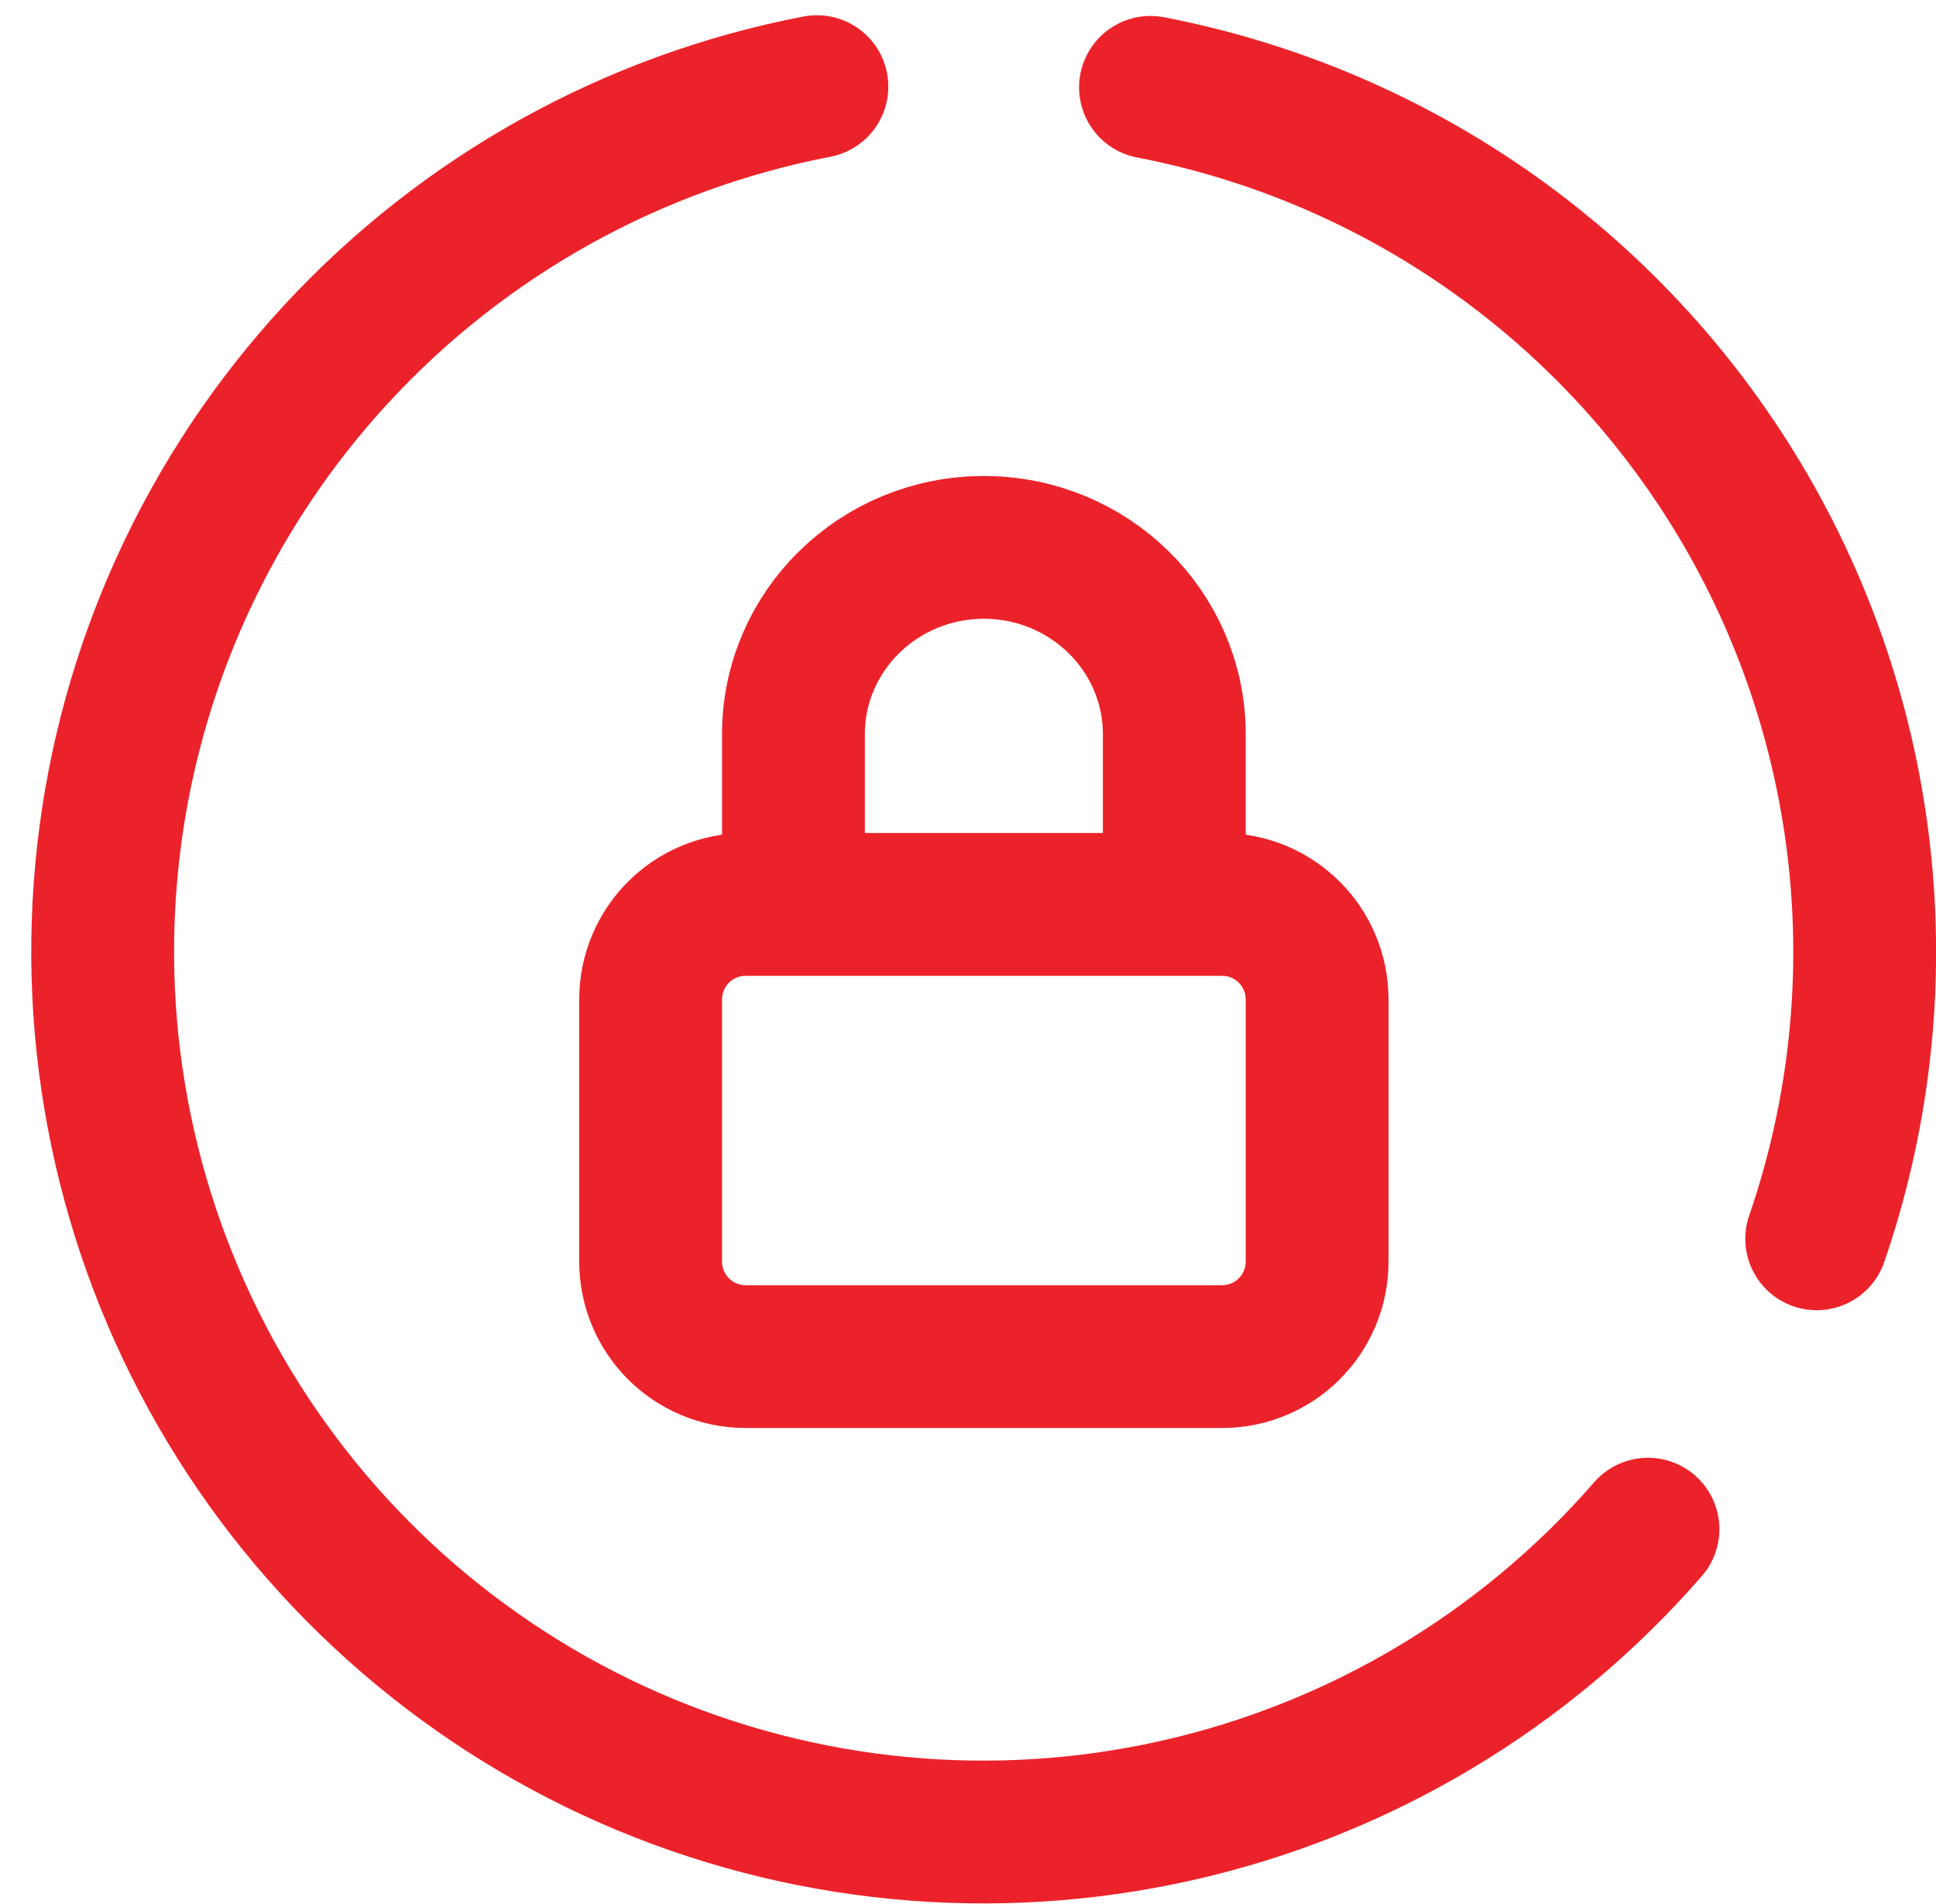
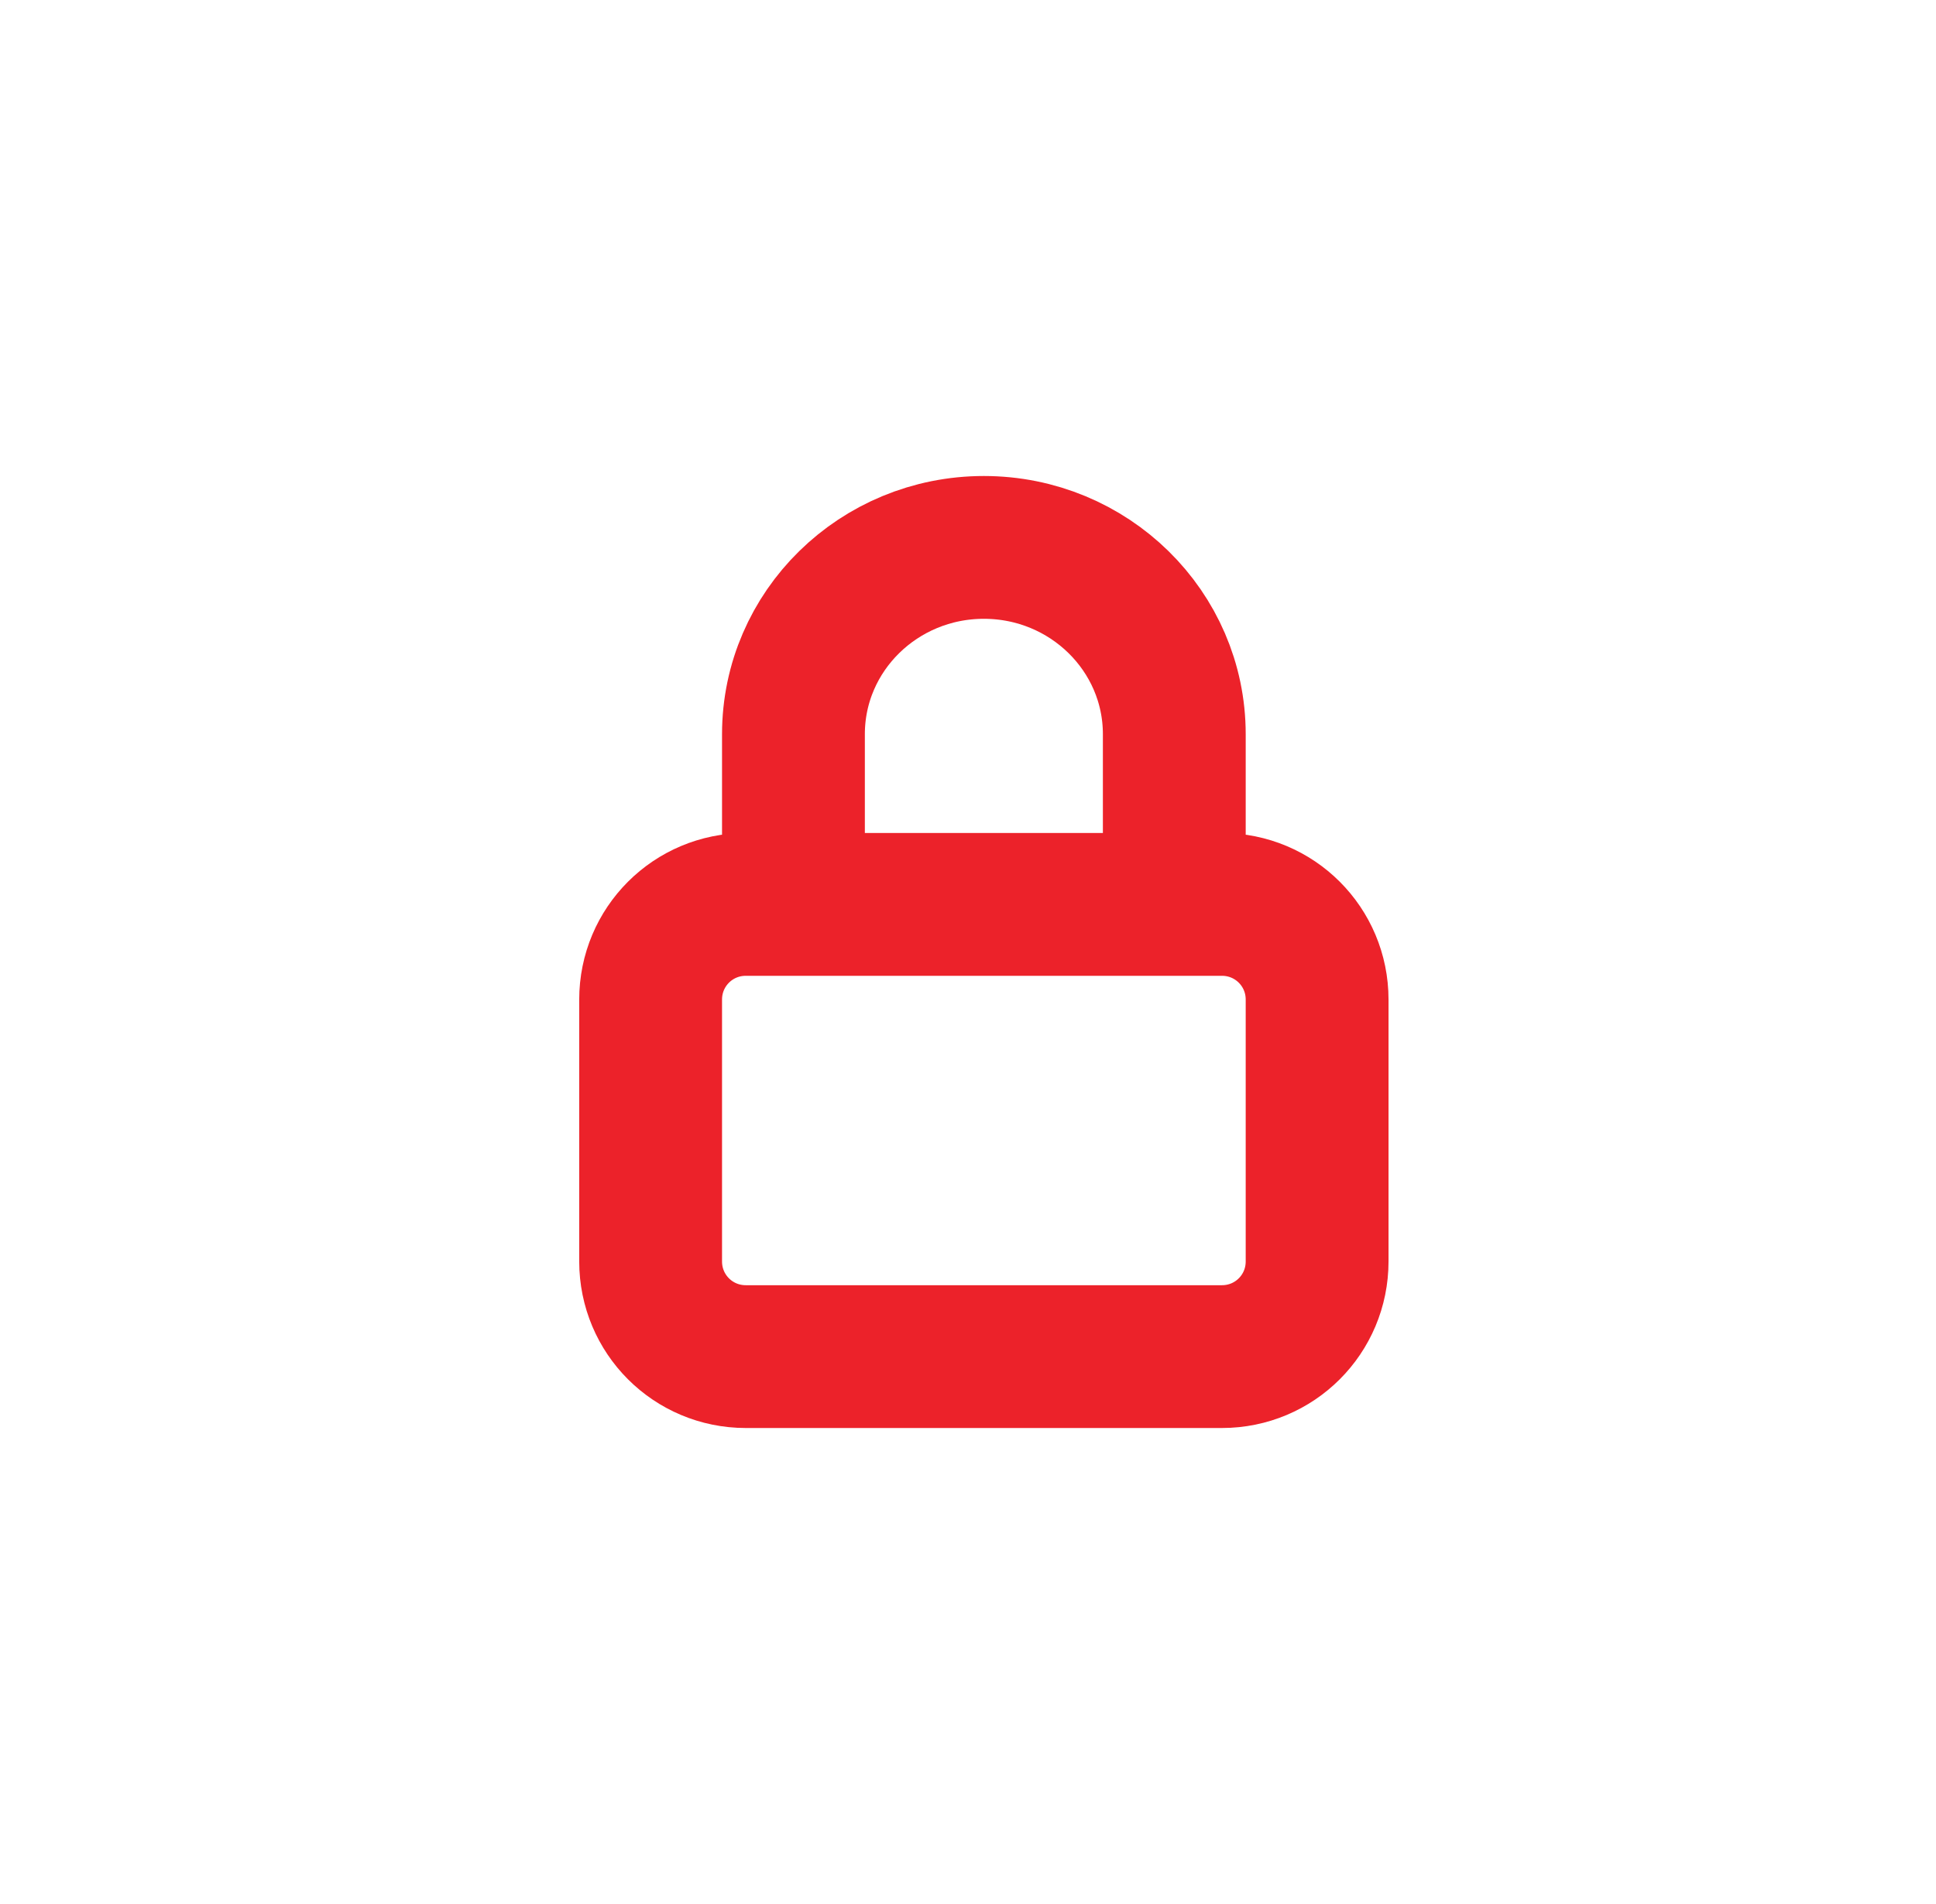
<svg xmlns="http://www.w3.org/2000/svg" width="61" height="60" viewBox="0 0 61 60" fill="none">
-   <path d="M51.925 48.188C48.042 52.654 42.834 55.762 37.059 57.058C31.285 58.354 25.248 57.77 19.829 55.392C14.41 53.013 9.894 48.963 6.939 43.835C3.985 38.707 2.748 32.769 3.408 26.888C4.067 21.006 6.59 15.489 10.607 11.143C14.625 6.797 19.927 3.849 25.739 2.73M36.25 2.753C40.153 3.505 43.849 5.086 47.087 7.39C50.326 9.694 53.032 12.666 55.023 16.107C57.013 19.547 58.241 23.375 58.624 27.331C59.006 31.288 58.535 35.28 57.241 39.038" stroke="#EC222A" stroke-width="4.5" stroke-linecap="round" />
  <path d="M25 28.5V23.137C25 19.886 27.686 17.25 31 17.25C34.314 17.25 37 19.886 37 23.137V28.5M23.5 28.5H38.5C40.162 28.5 41.5 29.838 41.5 31.5V39.75C41.5 41.412 40.162 42.75 38.5 42.75H23.5C21.838 42.75 20.5 41.412 20.5 39.75V31.5C20.5 29.838 21.838 28.5 23.5 28.5Z" stroke="#EC222A" stroke-width="4.5" />
</svg>